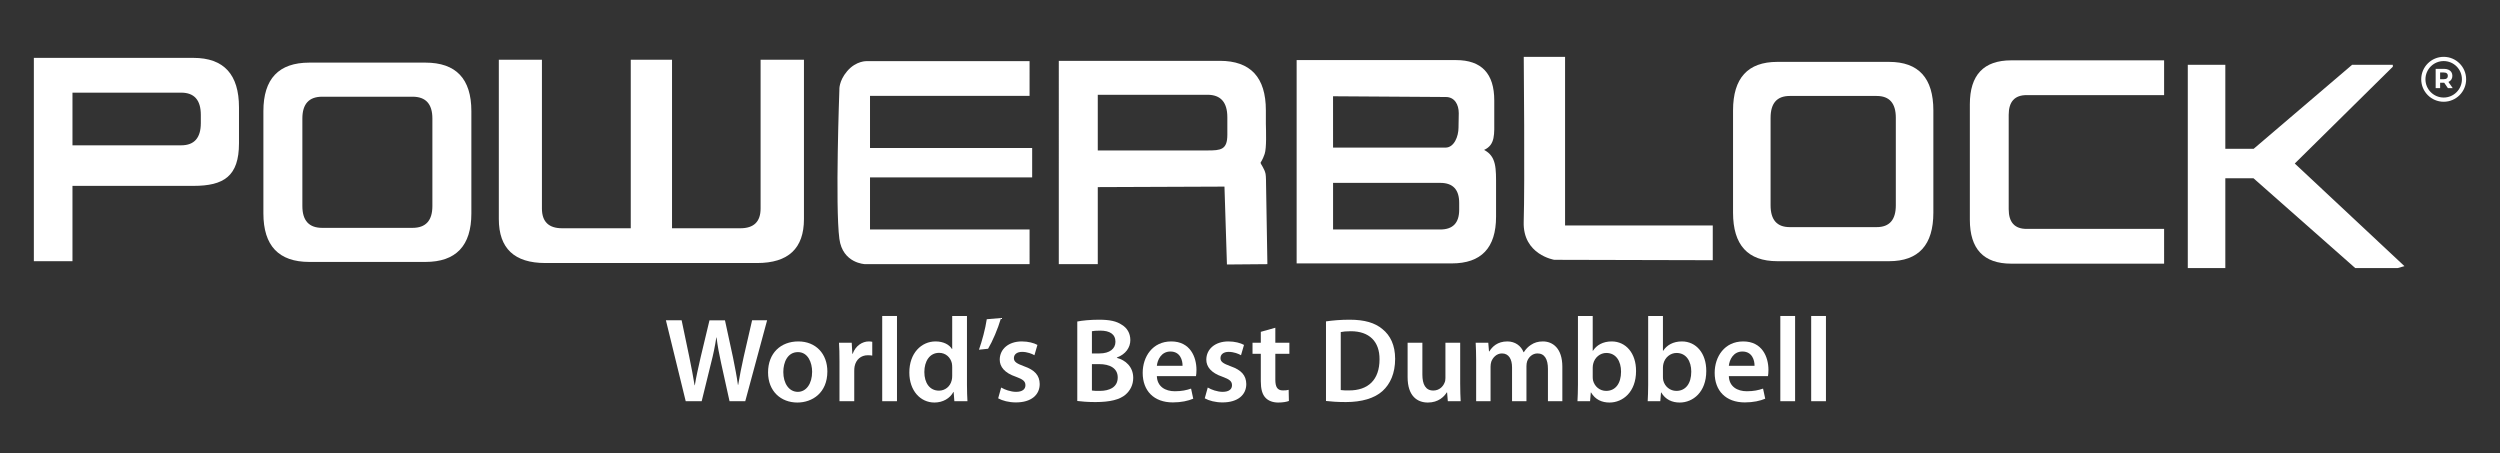
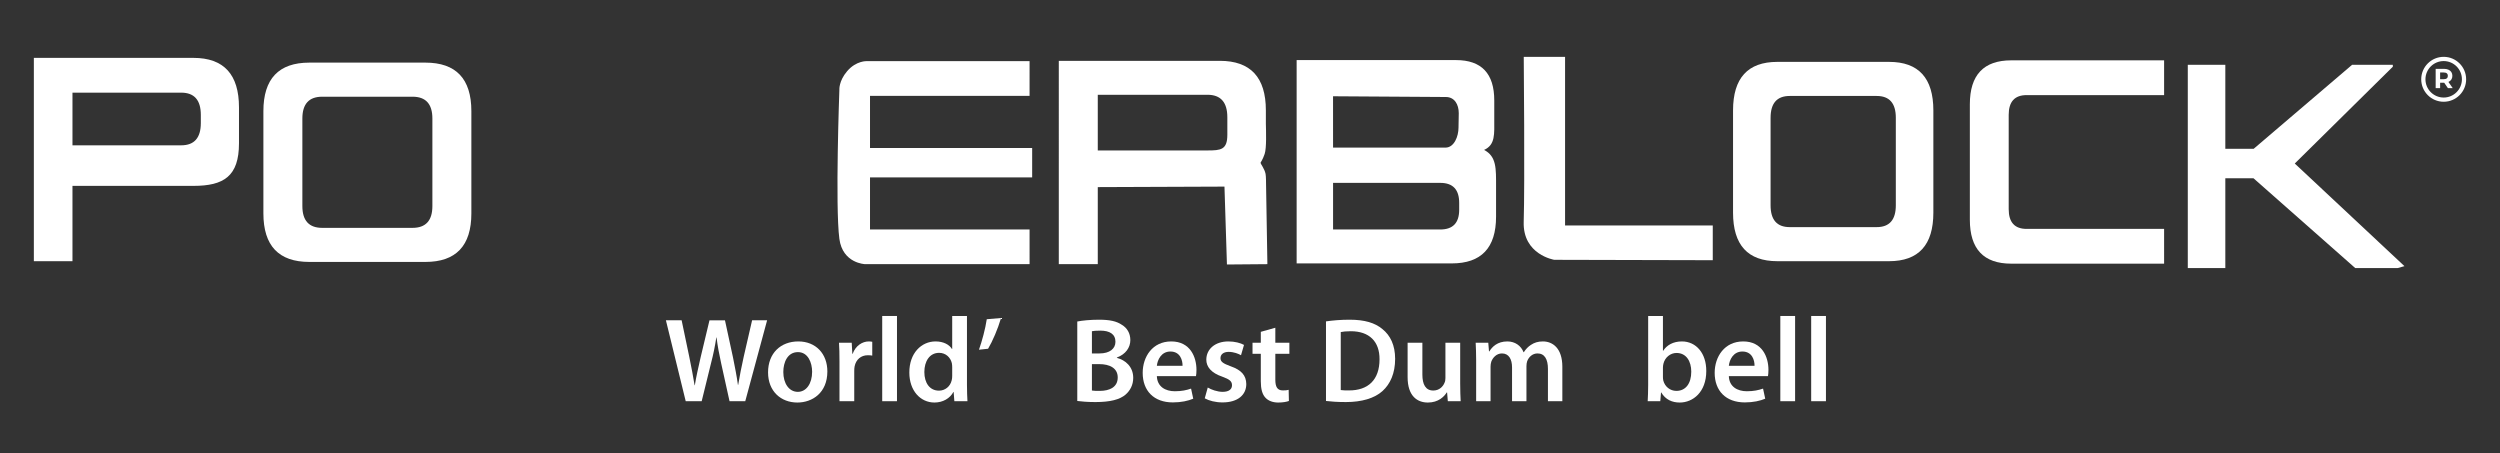
<svg xmlns="http://www.w3.org/2000/svg" version="1.1" id="Layer_1" x="0px" y="0px" width="800px" height="145px" viewBox="0 0 800 145" enable-background="new 0 0 800 145" xml:space="preserve">
  <rect x="0" y="0" width="800" height="145" fill="#333333" stroke="none" />
  <g>
    <path fill="#FFFFFF" d="M61.897,18.521H10.833v65.062h12.358V59.48h38.706c9.718,0,14.579-3.073,14.579-13.635V34.365   C76.476,23.803,71.615,18.521,61.897,18.521z M64.264,36.768v2.612c0,4.747-2.097,7.121-6.29,7.121H23.191V29.647h34.784   C62.168,29.647,64.265,32.02,64.264,36.768L64.264,36.768z" />
    <path fill="#FFFFFF" d="M136.122,20.037H99c-9.811,0-14.715,5.178-14.715,15.533v32.719c0,10.354,4.905,15.53,14.715,15.53h37.122   c9.809,0,14.715-5.176,14.715-15.53V35.57C150.837,25.216,145.931,20.037,136.122,20.037z M138.364,65.932   c0,4.655-2.119,6.982-6.35,6.982h-28.905c-4.235,0-6.351-2.327-6.351-6.982V37.925c0-4.653,2.115-6.979,6.351-6.979h28.905   c4.231,0,6.35,2.327,6.35,6.979V65.932z" />
-     <path fill="#FFFFFF" d="M257.265,70.106v-51H243.39v47.618c0,4.215-2.161,6.321-6.478,6.321h-21.865V19.105h-13.205v53.939h-21.95   c-4.319,0-6.475-2.106-6.475-6.321V19.105h-13.794v51c0,9.376,4.961,14.062,14.886,14.062h67.786   C252.275,84.168,257.265,79.482,257.265,70.106z" />
    <path fill="#FFFFFF" d="M268.6,76.436c1.048,7.888,8.226,8.093,8.226,8.093h52.637V73.421h-51.059V56.776h51.887v-9.421h-51.887   h-0.001V30.675h51.059V19.564h-52.004c0,0-3.446-0.23-6.39,3.234c-2.682,3.155-2.468,5.916-2.468,5.916S267.229,66.13,268.6,76.436   z" />
    <path fill="#FFFFFF" d="M351.287,59.875l40.542-0.161l0.79,24.925l12.935-0.109v-0.622l-0.418-24.978c0,0,0.006-2.485-0.153-3.278   c-0.354-1.775-1.656-3.194-1.597-3.609c0,0,0.723-1.059,1.301-2.78c0.643-1.904,0.447-7.295,0.389-9.646v-4.306   c0-10.563-4.907-15.844-14.716-15.844h-51.544h-0.001V84.53h12.474V59.875z M351.288,30.326h35.112   c4.232,0,6.349,2.402,6.349,7.208v5.607c0,4.807-2.117,5.001-6.349,5.001h-35.112V30.326z" />
    <path fill="#FFFFFF" d="M478.739,69.339v-9.612c0-5.755,0.194-9.668-3.834-11.749c3.644-1.657,3.259-5.013,3.259-10.057v-5.785   c0-8.603-4.076-12.906-12.231-12.906h-51.007v65.062h49.642C474.014,84.292,478.739,79.309,478.739,69.339z M462.661,31.041   c2.782,0,4.143,2.357,4.143,5.206l-0.08,4.594c0,2.792-1.39,6.395-4.171,6.395h-35.972l-0.007-16.431L462.661,31.041z    M426.581,73.436V58.521h34.314c4.03,0,6.046,2.135,6.046,6.408v2.188c0,4.212-2.016,6.32-6.046,6.32H426.581z" />
    <path fill="#FFFFFF" d="M500.823,18.205h-13.221c0,0,0.36,40.838-0.016,52.789c-0.33,10.529,9.782,12.146,9.782,12.146   l50.717,0.127V72.142h-47.263V18.205z" />
    <path fill="#FFFFFF" d="M604.504,19.801h-35.758c-9.449,0-14.173,5.177-14.173,15.531v32.72c0,10.354,4.724,15.529,14.173,15.529   h35.758c9.446,0,14.172-5.176,14.172-15.53V35.333C618.676,24.979,613.95,19.801,604.504,19.801z M606.662,65.695   c0,4.656-2.04,6.982-6.117,6.982h-27.841c-4.077,0-6.117-2.326-6.117-6.982V37.688c0-4.653,2.04-6.979,6.117-6.979h27.841   c4.075,0,6.117,2.327,6.117,6.979V65.695z" />
    <path fill="#FFFFFF" d="M630.351,33.371v36.938c0,9.376,4.416,14.062,13.251,14.062h48.911V73.247h-43.996   c-3.824,0-5.733-2.106-5.733-6.321V36.755c0-4.213,1.909-6.32,5.733-6.32h43.996V19.309h-48.911   C634.767,19.309,630.351,23.998,630.351,33.371z" />
    <polygon fill="#FFFFFF" points="765.704,21.351 765.704,20.729 752.682,20.729 721.185,47.608 712.104,47.608 712.104,20.729    700.093,20.729 700.093,85.791 712.104,85.791 712.104,57.042 721.115,57.042 753.688,85.791 767.214,85.791 769.422,85.168    734.328,52.326  " />
    <path fill="#FFFFFF" d="M237.984,114.175c-0.691,3.188-1.306,6.146-1.767,8.989h-0.077c-0.384-2.804-0.96-5.686-1.575-8.759   l-2.574-11.909h-4.956l-2.804,11.718c-0.73,3.265-1.459,6.338-1.882,9.065h-0.077c-0.423-2.574-1.038-5.878-1.69-9.027   l-2.458-11.756h-5.033l6.339,25.893h5.109l2.996-12.178c0.769-2.958,1.268-5.455,1.69-8.221h0.077   c0.346,2.804,0.807,5.263,1.46,8.221l2.689,12.178h5.033l6.992-25.893h-4.802L237.984,114.175z" />
    <path fill="#FFFFFF" d="M255.46,109.258c-5.647,0-9.681,3.765-9.681,9.911c0,6.031,4.111,9.643,9.374,9.643   c4.764,0,9.604-3.073,9.604-9.95C264.757,113.176,261.03,109.258,255.46,109.258z M255.307,125.393   c-2.843,0-4.648-2.728-4.648-6.339c0-3.111,1.345-6.377,4.687-6.377c3.227,0,4.533,3.381,4.533,6.301   C259.878,122.78,257.996,125.393,255.307,125.393z" />
    <path fill="#FFFFFF" d="M272.86,113.215h-0.115l-0.192-3.534h-4.072c0.115,1.651,0.154,3.495,0.154,6.031v12.677h4.725v-9.719   c0-0.5,0.039-0.999,0.115-1.422c0.422-2.151,1.998-3.572,4.226-3.572c0.576,0,0.999,0.038,1.421,0.115v-4.418   c-0.384-0.076-0.653-0.115-1.114-0.115C275.972,109.258,273.782,110.603,272.86,113.215z" />
    <rect x="282.309" y="101.113" fill="#FFFFFF" width="4.725" height="27.275" />
    <path fill="#FFFFFF" d="M309.429,101.113h-4.725v10.564h-0.077c-0.845-1.383-2.689-2.42-5.263-2.42   c-4.495,0-8.413,3.727-8.375,9.988c0,5.762,3.534,9.565,8.029,9.565c2.689,0,4.956-1.306,6.07-3.381h0.077l0.23,2.958h4.188   c-0.077-1.268-0.154-3.342-0.154-5.263V101.113z M304.704,120.283c0,0.499-0.038,0.96-0.153,1.383   c-0.461,2.036-2.151,3.342-4.072,3.342c-2.997,0-4.687-2.496-4.687-5.954c0-3.457,1.69-6.146,4.725-6.146   c2.151,0,3.649,1.498,4.072,3.304c0.077,0.385,0.115,0.884,0.115,1.268V120.283z" />
    <path fill="#FFFFFF" d="M315.766,102.151c-0.461,3.111-1.498,6.915-2.497,9.757l2.919-0.307c1.421-2.382,3.112-6.301,4.149-9.835   L315.766,102.151z" />
-     <path fill="#FFFFFF" d="M327.712,117.21c-2.381-0.884-3.265-1.422-3.265-2.612c0-1.152,0.922-1.997,2.612-1.997   c1.652,0,3.188,0.614,3.957,1.075l0.96-3.304c-1.114-0.614-2.919-1.114-4.994-1.114c-4.341,0-7.069,2.535-7.069,5.839   c0,2.229,1.499,4.226,5.148,5.455c2.305,0.846,3.073,1.46,3.073,2.728c0,1.229-0.922,2.113-2.997,2.113   c-1.69,0-3.726-0.729-4.764-1.383l-0.96,3.457c1.383,0.769,3.419,1.306,5.685,1.306c4.956,0,7.606-2.458,7.606-5.877   C332.668,120.13,331.131,118.4,327.712,117.21z" />
    <path fill="#FFFFFF" d="M357.405,114.521v-0.115c2.804-1.037,4.302-3.188,4.302-5.57c0-2.228-1.075-3.918-2.689-4.879   c-1.729-1.19-3.918-1.651-7.375-1.651c-2.689,0-5.417,0.269-6.915,0.576v25.431c1.229,0.154,3.188,0.347,5.801,0.347   c4.764,0,7.798-0.808,9.642-2.382c1.46-1.269,2.459-3.073,2.459-5.378C362.629,117.363,360.132,115.213,357.405,114.521z    M349.414,105.992c0.5-0.115,1.306-0.192,2.689-0.192c2.996,0,4.84,1.115,4.84,3.573c0,2.189-1.806,3.727-5.109,3.727h-2.42   V105.992z M351.911,125.085c-1.076,0-1.882,0-2.497-0.115v-8.451h2.344c3.265,0,5.916,1.229,5.916,4.264   C357.674,123.972,354.946,125.085,351.911,125.085z" />
    <path fill="#FFFFFF" d="M374.804,109.258c-5.993,0-9.143,4.879-9.143,10.064c0,5.725,3.573,9.45,9.643,9.45   c2.689,0,4.917-0.499,6.531-1.19l-0.692-3.227c-1.459,0.499-2.996,0.845-5.186,0.845c-3.035,0-5.647-1.459-5.762-4.84h12.523   c0.077-0.423,0.154-1.114,0.154-1.998C382.872,114.252,380.874,109.258,374.804,109.258z M370.194,117.057   c0.192-1.921,1.421-4.572,4.341-4.572c3.15,0,3.918,2.843,3.88,4.572H370.194z" />
    <path fill="#FFFFFF" d="M393.818,117.21c-2.382-0.884-3.266-1.422-3.266-2.612c0-1.152,0.922-1.997,2.612-1.997   c1.652,0,3.188,0.614,3.957,1.075l0.96-3.304c-1.114-0.614-2.92-1.114-4.994-1.114c-4.341,0-7.068,2.535-7.068,5.839   c0,2.229,1.498,4.226,5.147,5.455c2.305,0.846,3.073,1.46,3.073,2.728c0,1.229-0.922,2.113-2.997,2.113   c-1.69,0-3.726-0.729-4.763-1.383l-0.96,3.457c1.383,0.769,3.419,1.306,5.686,1.306c4.956,0,7.606-2.458,7.606-5.877   C398.774,120.13,397.237,118.4,393.818,117.21z" />
    <path fill="#FFFFFF" d="M408.106,104.878l-4.647,1.307v3.496h-2.651v3.534h2.651v8.797c0,2.459,0.461,4.188,1.498,5.264   c0.884,0.96,2.306,1.536,4.071,1.536c1.461,0,2.729-0.23,3.42-0.5l-0.077-3.572c-0.538,0.154-0.999,0.192-1.844,0.192   c-1.806,0-2.421-1.153-2.421-3.458v-8.259h4.495v-3.534h-4.495V104.878z" />
    <path fill="#FFFFFF" d="M442.371,105.301c-2.382-1.997-5.686-2.996-10.525-2.996c-2.805,0-5.417,0.23-7.529,0.538v25.469   c1.574,0.192,3.648,0.347,6.376,0.347c5.033,0,9.144-1.191,11.717-3.534c2.459-2.229,4.034-5.647,4.034-10.296   C446.443,110.449,444.907,107.337,442.371,105.301z M431.653,124.932c-0.961,0-1.959,0-2.612-0.115v-18.556   c0.691-0.153,1.729-0.269,3.227-0.269c5.916,0,9.22,3.305,9.182,8.99C441.449,121.551,437.8,124.97,431.653,124.932z" />
    <path fill="#FFFFFF" d="M467.263,109.681h-4.726v11.294c0,0.538-0.076,1.076-0.269,1.46c-0.461,1.229-1.69,2.535-3.611,2.535   c-2.496,0-3.496-1.997-3.496-5.109v-10.18h-4.725v10.987c0,6.107,3.112,8.144,6.493,8.144c3.38,0,5.225-1.921,6.03-3.227h0.116   l0.229,2.804h4.11c-0.076-1.536-0.153-3.381-0.153-5.608V109.681z" />
    <path fill="#FFFFFF" d="M493.729,109.258c-1.575,0-2.766,0.384-3.842,1.114c-0.845,0.538-1.613,1.306-2.266,2.343h-0.078   c-0.806-2.074-2.727-3.457-5.186-3.457c-3.188,0-4.878,1.729-5.762,3.188h-0.116l-0.229-2.766h-4.034   c0.077,1.613,0.153,3.419,0.153,5.57v13.138h4.61v-11.063c0-0.538,0.077-1.076,0.23-1.575c0.461-1.268,1.652-2.65,3.419-2.65   c2.189,0,3.227,1.844,3.227,4.456v10.833h4.61v-11.218c0-0.537,0.077-1.152,0.23-1.574c0.499-1.345,1.69-2.497,3.304-2.497   c2.267,0,3.342,1.844,3.342,4.956v10.333h4.61v-11.025C499.952,111.371,496.802,109.258,493.729,109.258z" />
-     <path fill="#FFFFFF" d="M515.737,109.258c-2.804,0-4.84,1.191-5.993,2.996h-0.076v-11.141h-4.726v22.013   c0,1.921-0.076,3.995-0.153,5.263h4.033l0.231-2.804h0.076c1.345,2.305,3.496,3.227,5.916,3.227c4.226,0,8.49-3.343,8.49-10.064   C523.574,113.062,520.309,109.258,515.737,109.258z M513.971,125.085c-2.036,0-3.688-1.383-4.188-3.304   c-0.077-0.346-0.115-0.729-0.115-1.113v-3.036c0-0.461,0.076-0.883,0.154-1.229c0.499-2.075,2.266-3.458,4.187-3.458   c3.15,0,4.726,2.689,4.726,5.993C518.734,122.742,516.929,125.085,513.971,125.085z" />
    <path fill="#FFFFFF" d="M538.209,109.258c-2.805,0-4.84,1.191-5.993,2.996h-0.076v-11.141h-4.726v22.013   c0,1.921-0.077,3.995-0.153,5.263h4.033l0.231-2.804h0.076c1.345,2.305,3.496,3.227,5.916,3.227c4.226,0,8.49-3.343,8.49-10.064   C546.045,113.062,542.78,109.258,538.209,109.258z M536.442,125.085c-2.036,0-3.688-1.383-4.188-3.304   c-0.077-0.346-0.115-0.729-0.115-1.113v-3.036c0-0.461,0.076-0.883,0.153-1.229c0.499-2.075,2.267-3.458,4.188-3.458   c3.149,0,4.726,2.689,4.726,5.993C541.206,122.742,539.399,125.085,536.442,125.085z" />
    <path fill="#FFFFFF" d="M557.837,109.258c-5.993,0-9.143,4.879-9.143,10.064c0,5.725,3.572,9.45,9.642,9.45   c2.689,0,4.918-0.499,6.531-1.19l-0.691-3.227c-1.46,0.499-2.997,0.845-5.187,0.845c-3.035,0-5.647-1.459-5.763-4.84h12.524   c0.076-0.423,0.153-1.114,0.153-1.998C565.904,114.252,563.907,109.258,557.837,109.258z M553.227,117.057   c0.192-1.921,1.422-4.572,4.342-4.572c3.149,0,3.918,2.843,3.88,4.572H553.227z" />
    <rect x="569.705" y="101.113" fill="#FFFFFF" width="4.726" height="27.275" />
    <rect x="579.577" y="101.113" fill="#FFFFFF" width="4.725" height="27.275" />
    <path fill="#FFFFFF" d="M781.979,18.188c-3.963,0-7.188,3.225-7.188,7.188c0,3.964,3.226,7.188,7.188,7.188   c3.964,0,7.188-3.225,7.188-7.188C789.167,21.413,785.942,18.188,781.979,18.188z M781.979,31.212   c-3.218,0-5.835-2.618-5.835-5.836c0-3.217,2.617-5.835,5.835-5.835s5.835,2.618,5.835,5.835   C787.813,28.594,785.196,31.212,781.979,31.212z" />
    <path fill="#FFFFFF" d="M783.508,26.218c0.399-0.176,0.707-0.43,0.925-0.762s0.326-0.727,0.326-1.185   c0-0.464-0.108-0.863-0.326-1.198c-0.218-0.334-0.525-0.592-0.925-0.771s-0.875-0.269-1.428-0.269h-2.668V28.2h1.427v-1.718h1.241   c0.022,0,0.041-0.005,0.063-0.005l1.188,1.723h1.541l-1.379-1.978C783.498,26.22,783.503,26.22,783.508,26.218z M782.988,25.06   c-0.218,0.191-0.547,0.286-0.987,0.286h-1.162v-2.149h1.162c0.44,0,0.77,0.094,0.987,0.281c0.218,0.188,0.325,0.453,0.325,0.793   C783.313,24.606,783.206,24.869,782.988,25.06z" />
  </g>
</svg>